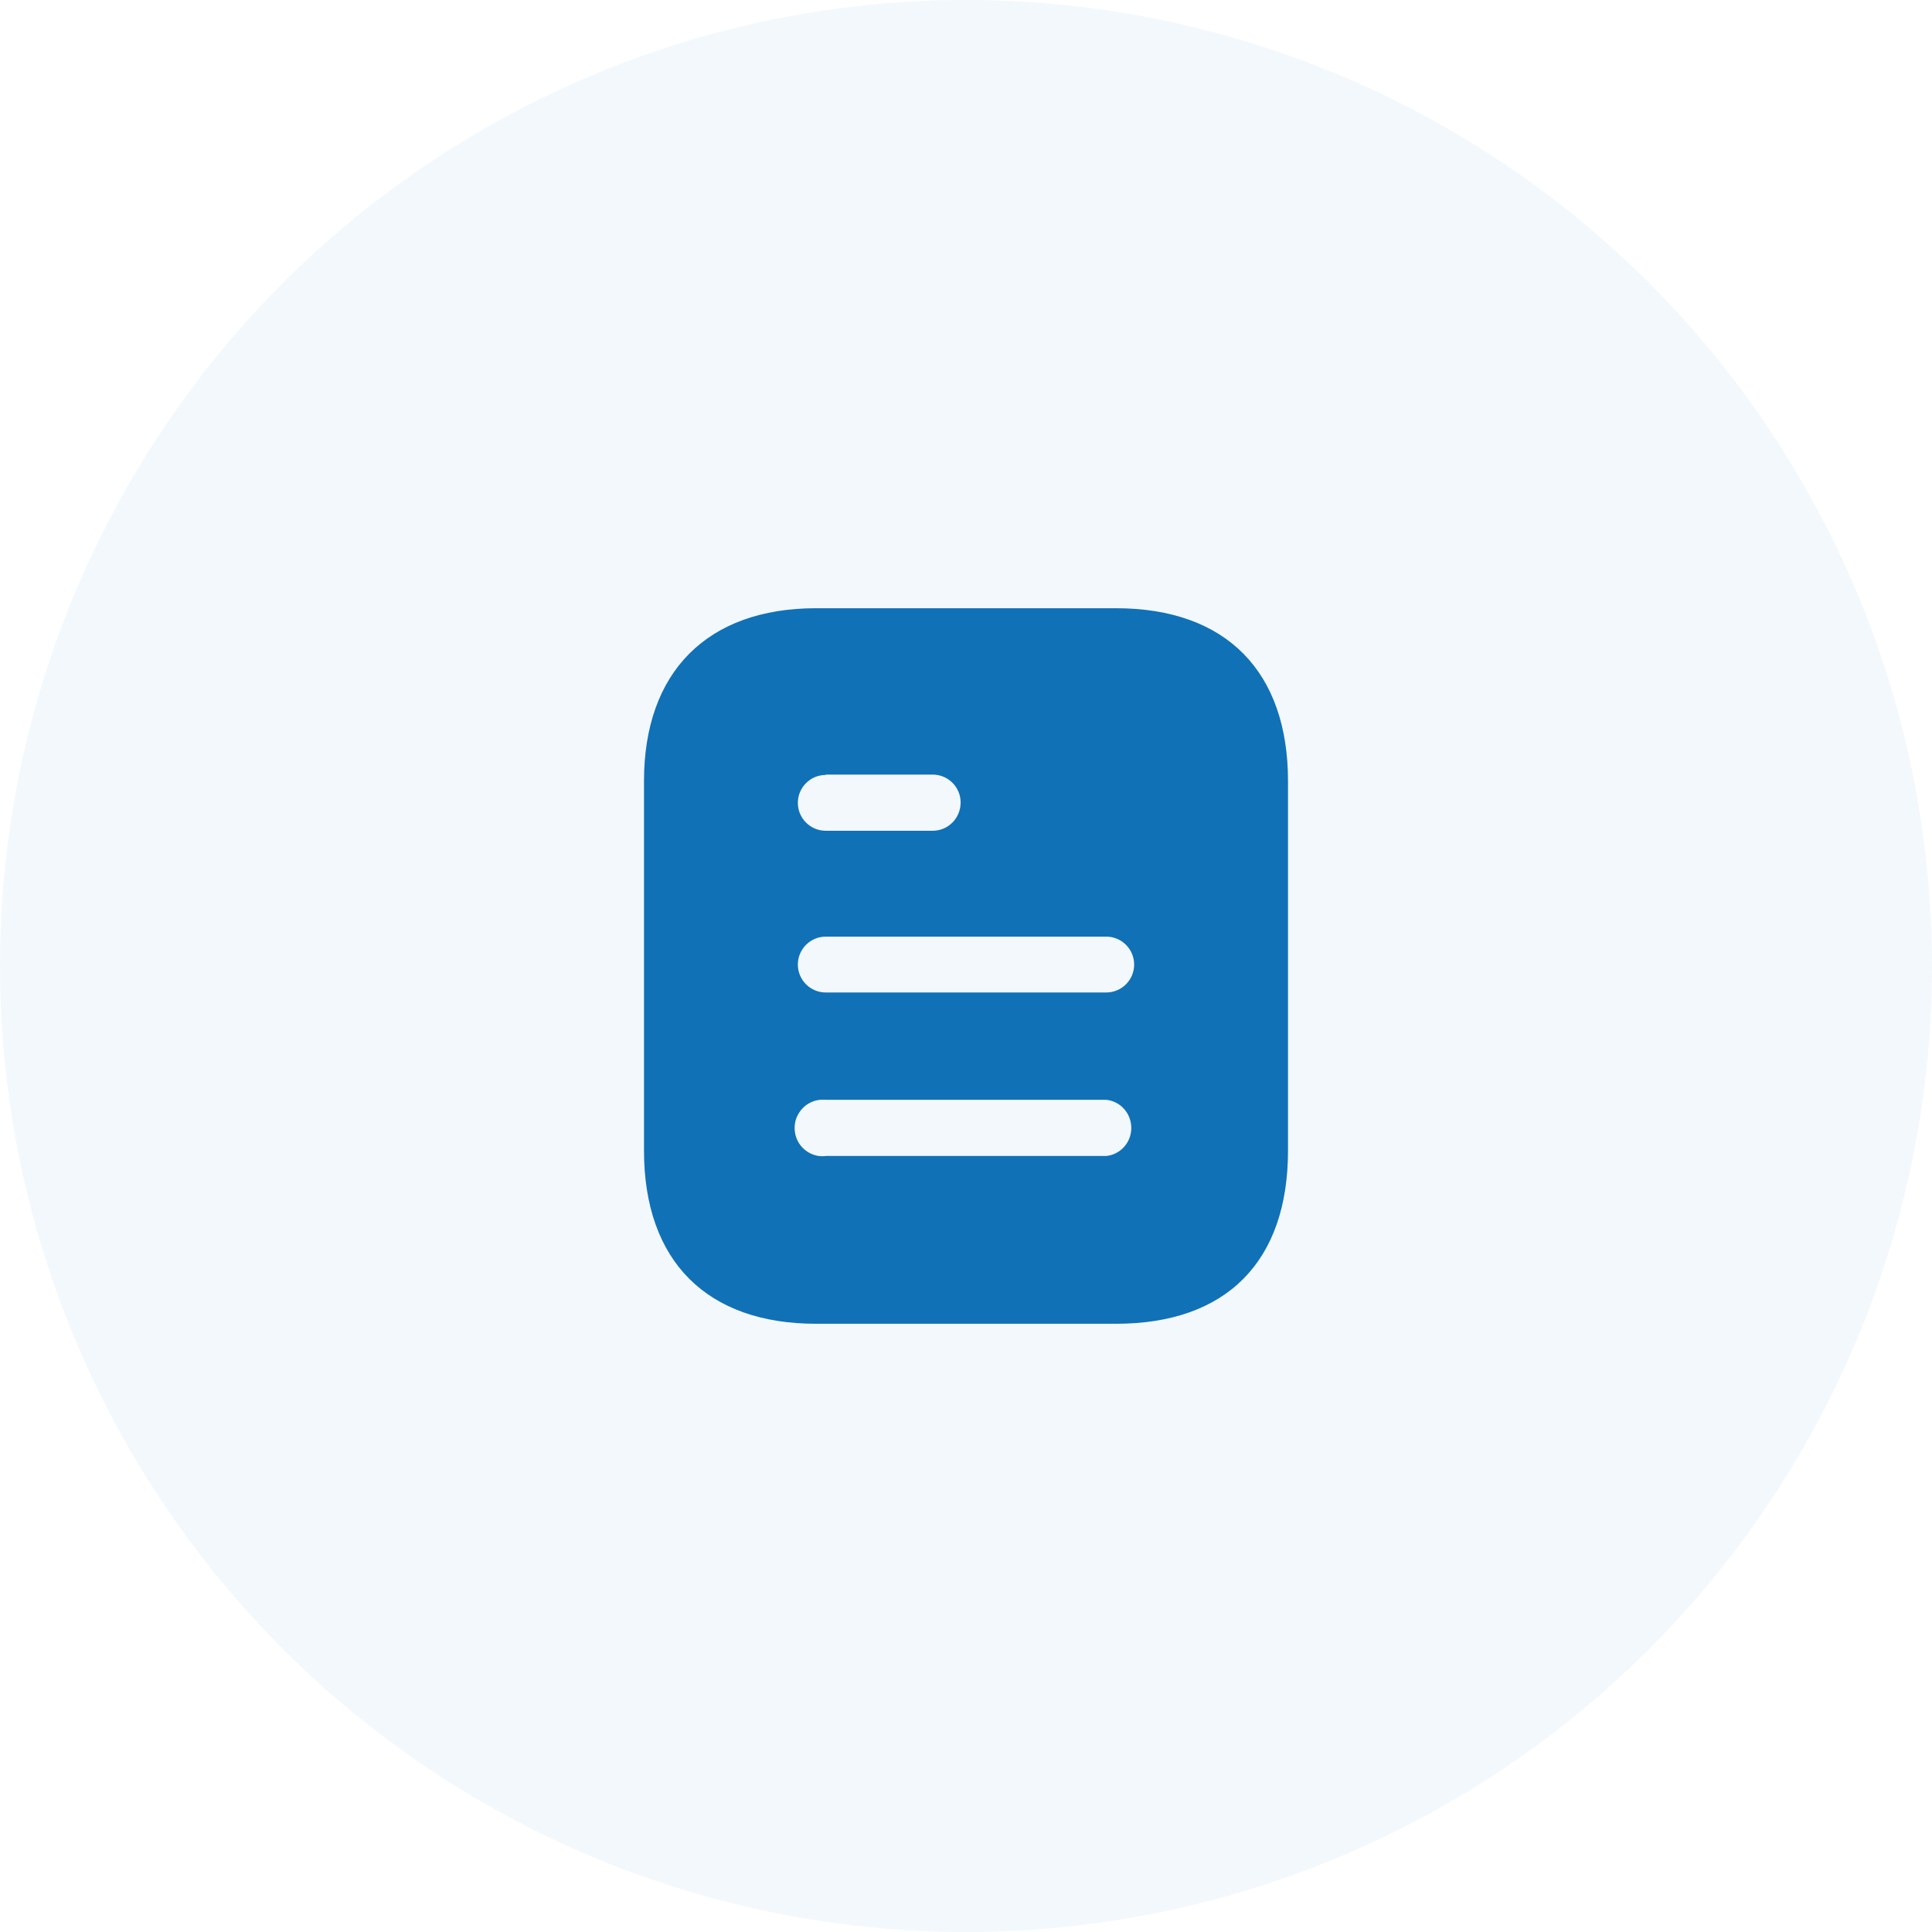
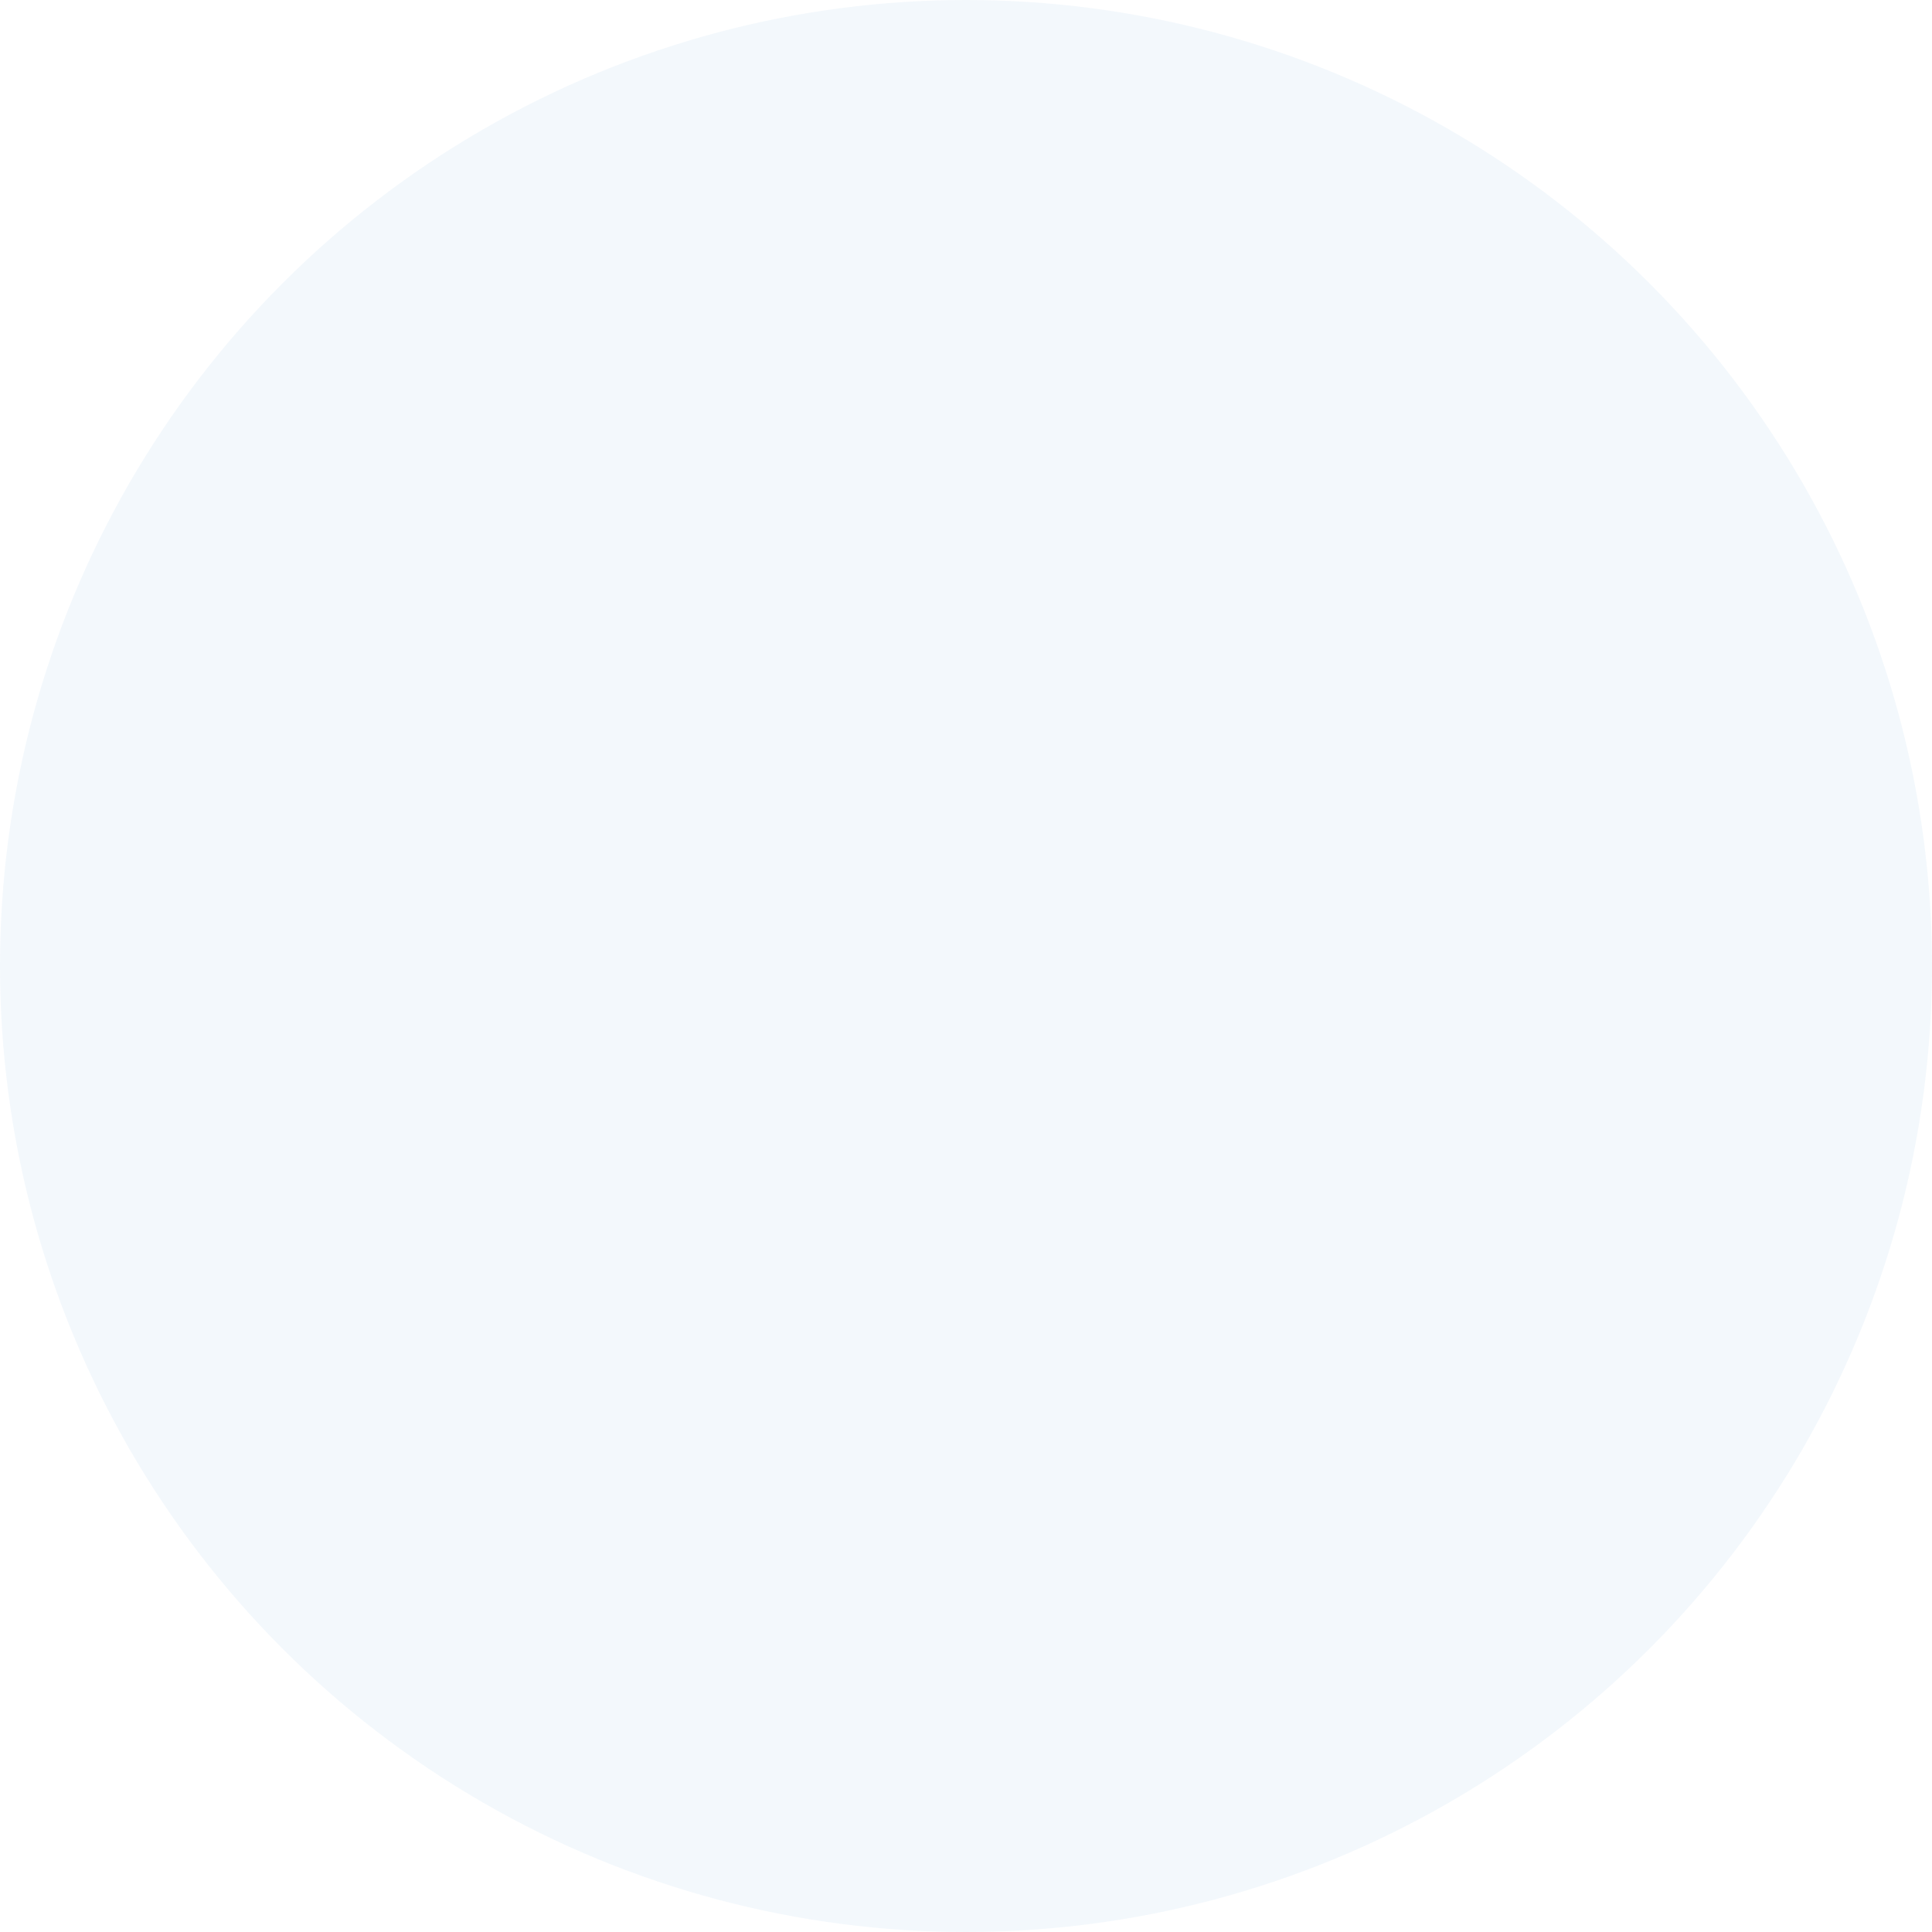
<svg xmlns="http://www.w3.org/2000/svg" width="54" height="54" viewBox="0 0 54 54" fill="none">
  <circle opacity="0.05" cx="27" cy="27" r="27" fill="#1071B7" />
-   <path fill-rule="evenodd" clip-rule="evenodd" d="M22.81 17H31.191C34.28 17 36 18.78 36 21.83V32.16C36 35.26 34.28 37 31.191 37H22.81C19.77 37 18 35.26 18 32.16V21.83C18 18.78 19.77 17 22.81 17ZM23.08 21.66V21.65H26.069C26.5 21.65 26.85 22 26.85 22.429C26.85 22.87 26.5 23.22 26.069 23.22H23.08C22.649 23.22 22.3 22.87 22.3 22.44C22.3 22.01 22.649 21.66 23.08 21.66ZM23.08 27.74H30.92C31.35 27.74 31.7 27.39 31.7 26.96C31.7 26.53 31.35 26.179 30.92 26.179H23.08C22.649 26.179 22.3 26.53 22.3 26.96C22.3 27.39 22.649 27.74 23.08 27.74ZM23.08 32.31H30.92C31.319 32.27 31.62 31.929 31.62 31.53C31.62 31.12 31.319 30.78 30.92 30.74H23.08C22.78 30.71 22.49 30.85 22.33 31.11C22.17 31.36 22.17 31.69 22.33 31.95C22.49 32.2 22.78 32.35 23.08 32.31Z" fill="#1071B7" />
</svg>